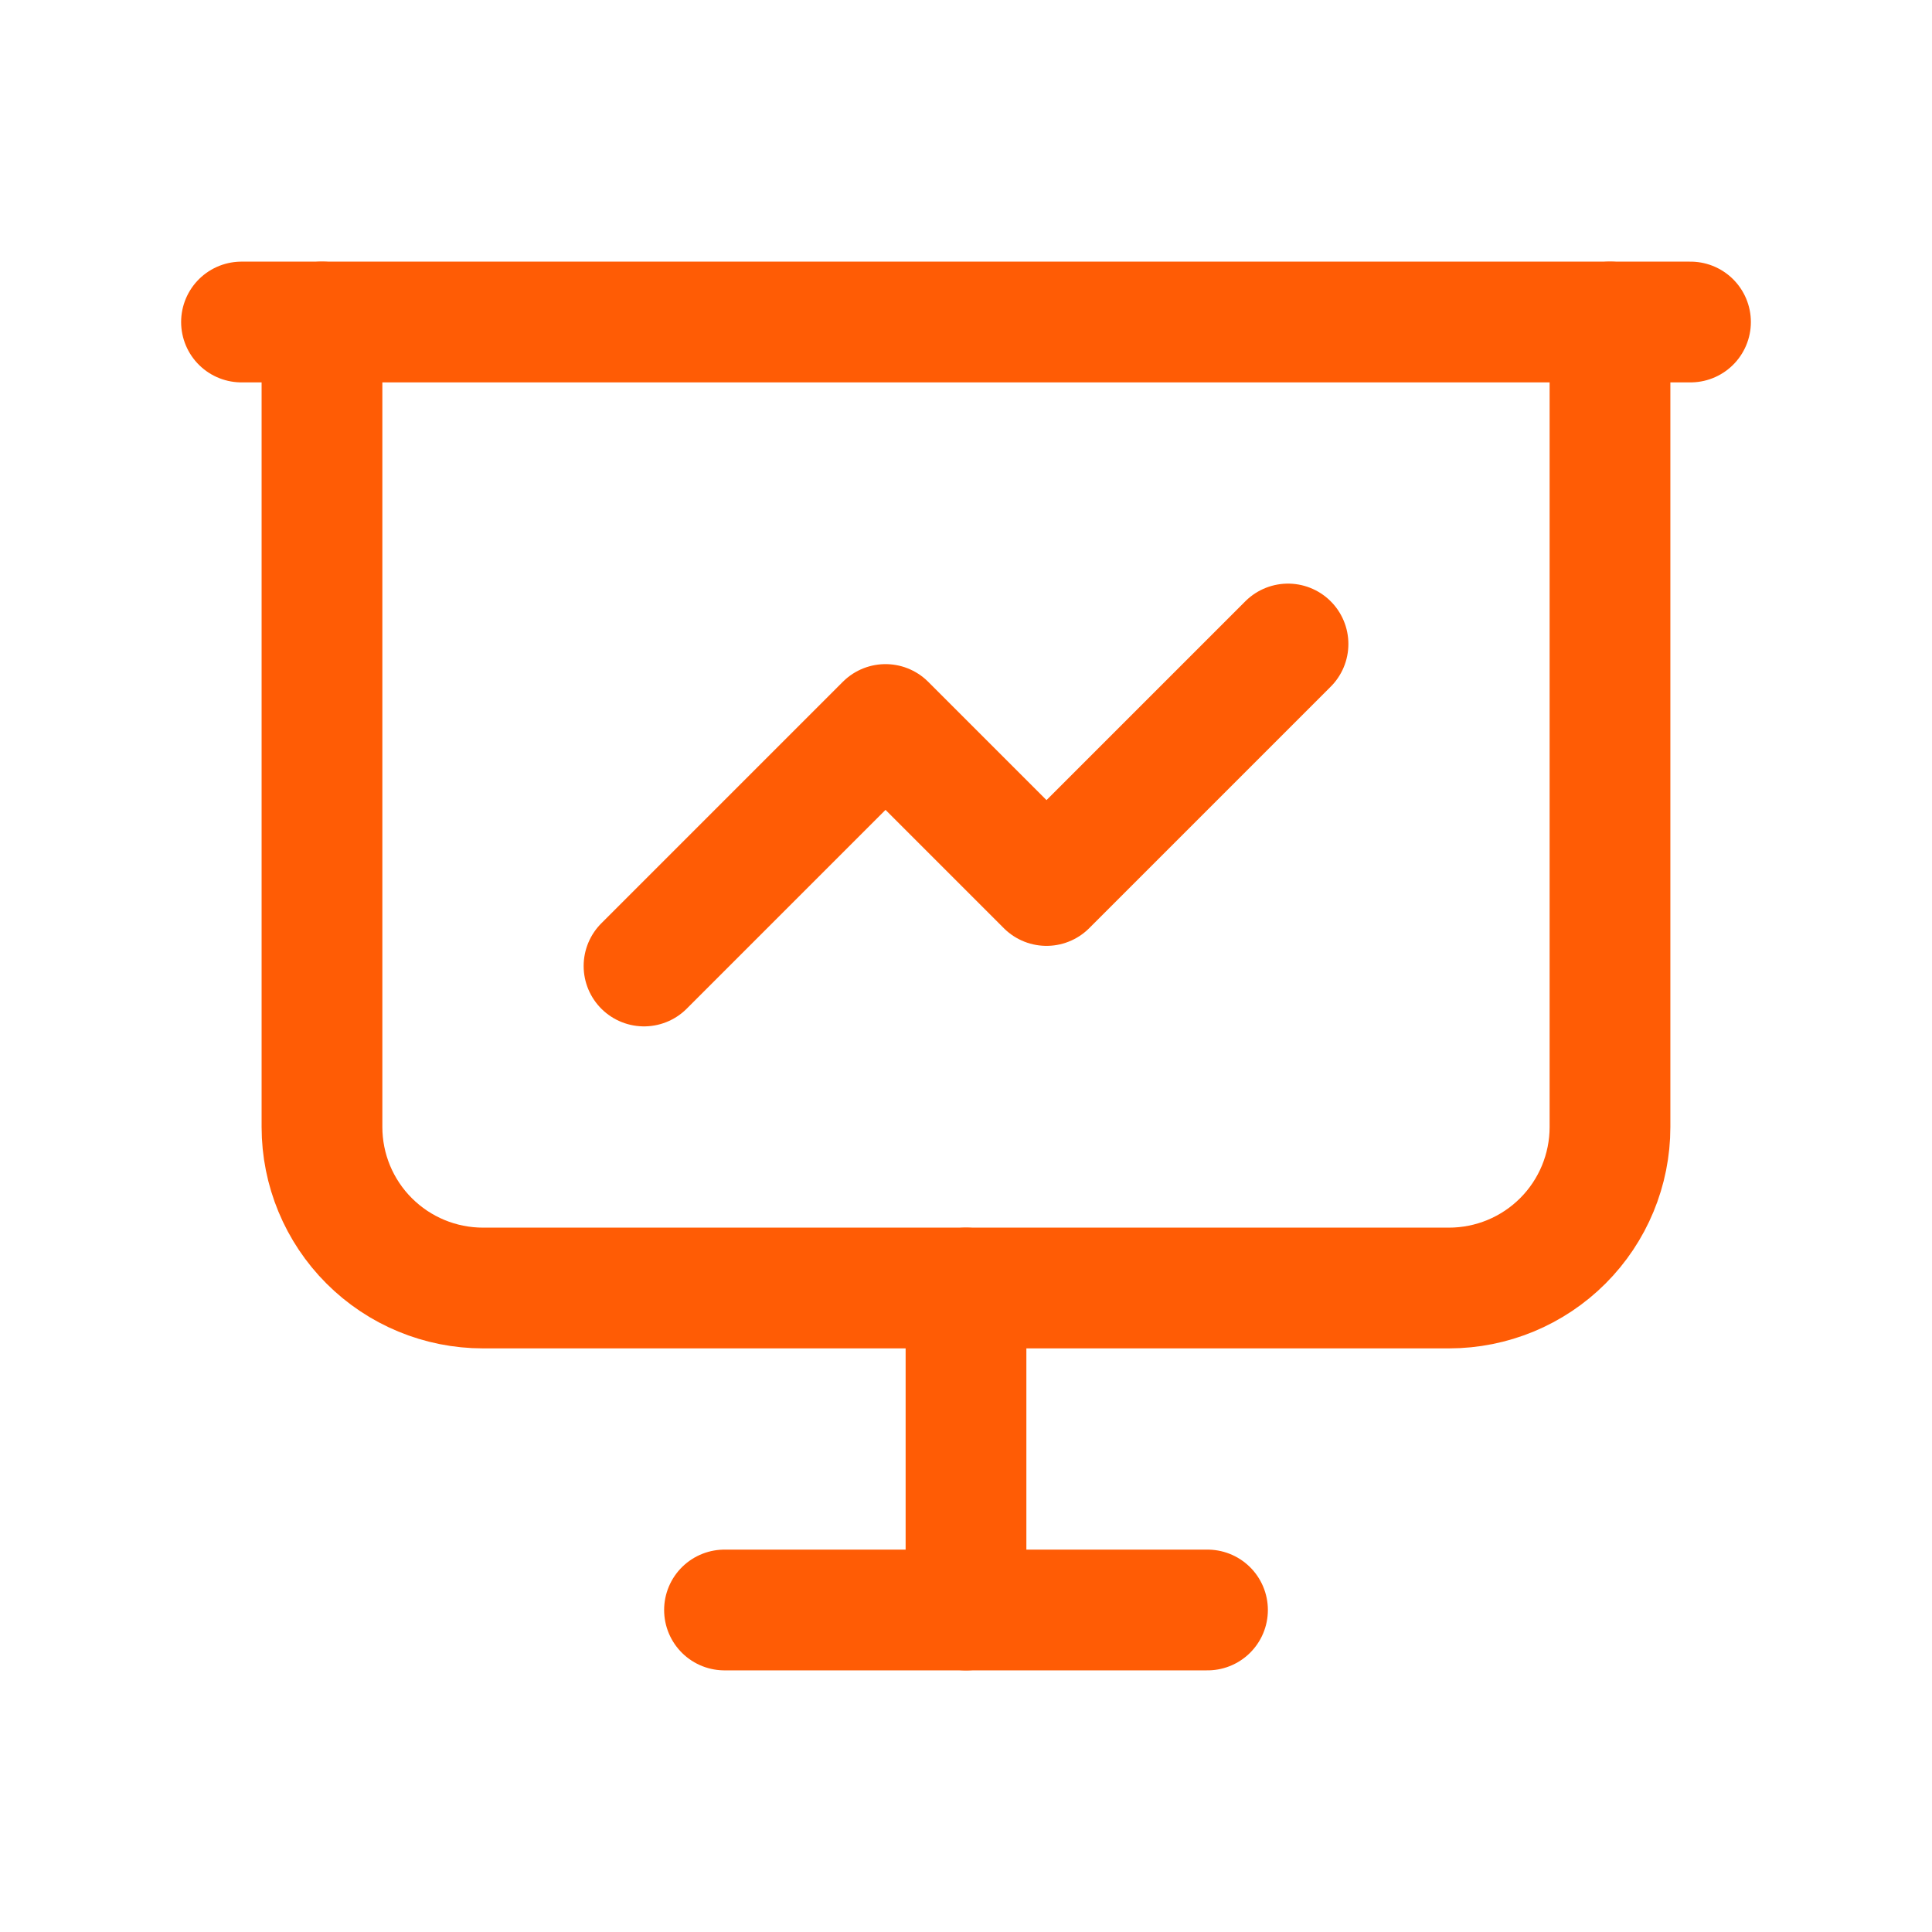
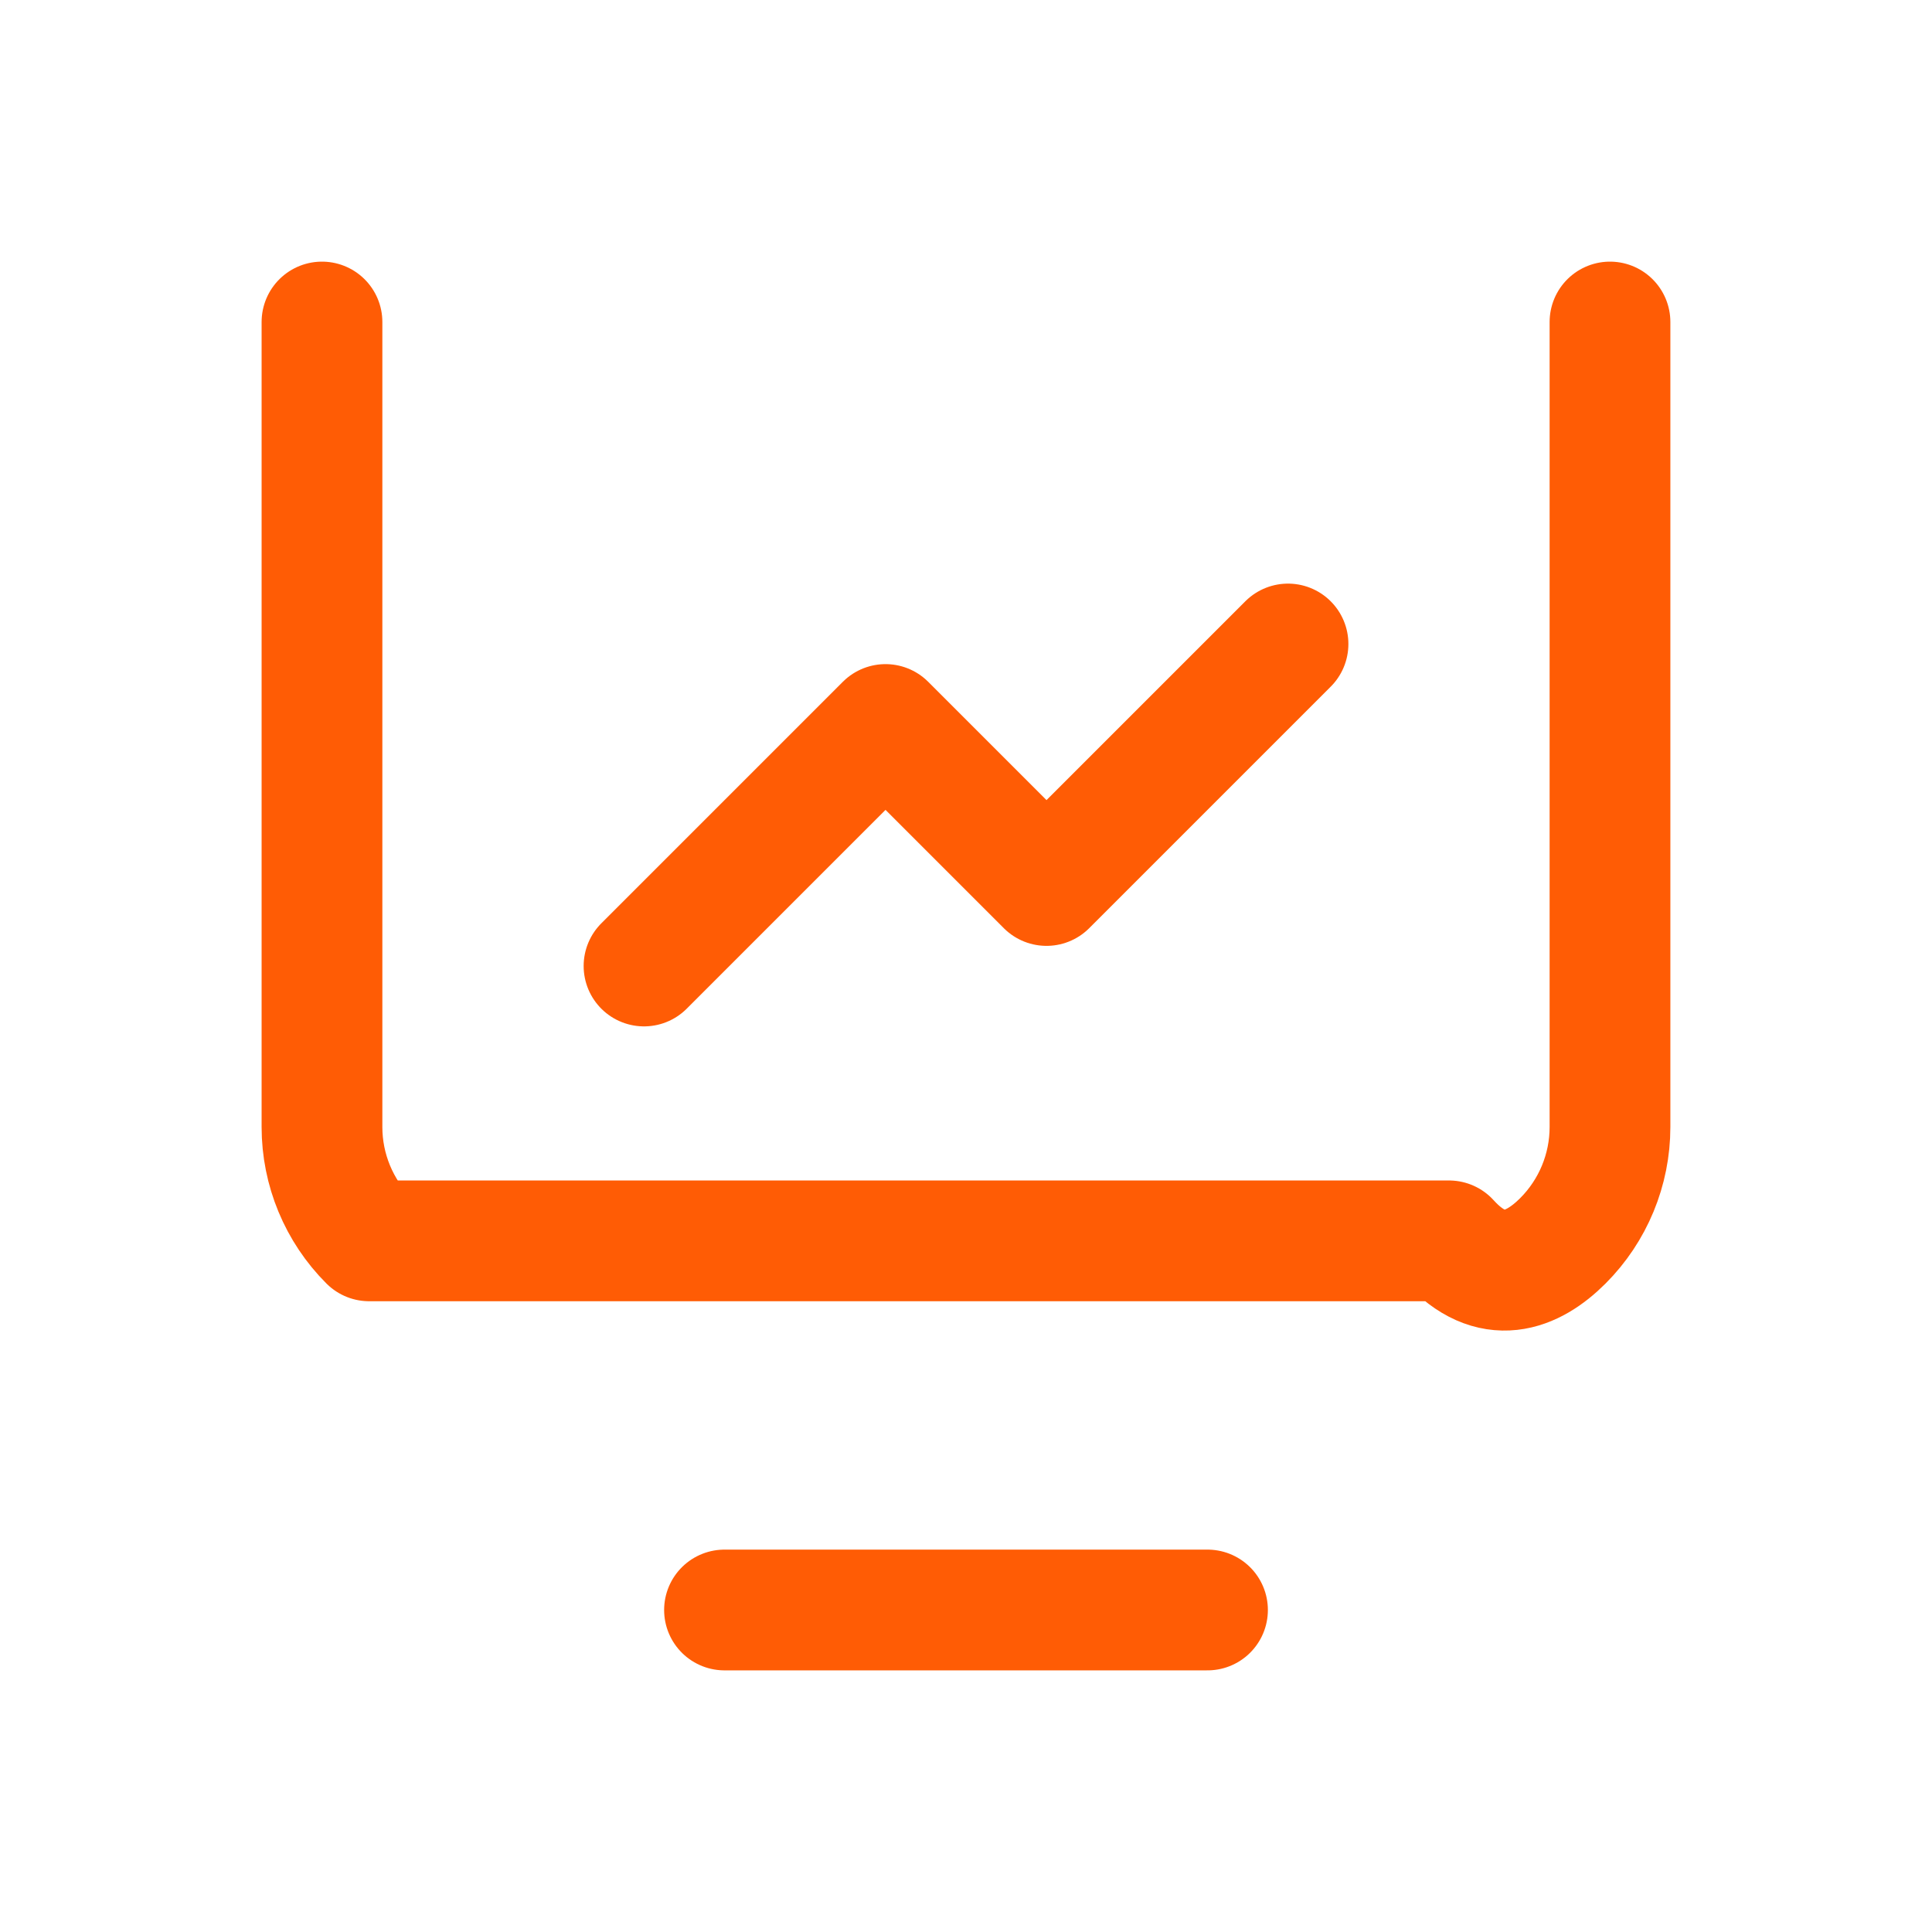
<svg xmlns="http://www.w3.org/2000/svg" width="64" height="64" viewBox="0 0 64 64" fill="none">
  <g clip-path="url(#clip0_3_5033)">
-     <path d="M8 10.667H56" stroke="#FF5C05" stroke-width="4" stroke-linecap="round" stroke-linejoin="round" />
-     <path d="M10.666 10.667V37.334C10.666 38.748 11.228 40.105 12.229 41.105C13.229 42.105 14.585 42.667 16 42.667H48C49.414 42.667 50.771 42.105 51.771 41.105C52.771 40.105 53.333 38.748 53.333 37.334V10.667" stroke="#FF5C05" stroke-width="4" stroke-linecap="round" stroke-linejoin="round" />
-     <path d="M32 42.667V53.334" stroke="#FF5C05" stroke-width="4" stroke-linecap="round" stroke-linejoin="round" />
+     <path d="M10.666 10.667V37.334C10.666 38.748 11.228 40.105 12.229 41.105H48C49.414 42.667 50.771 42.105 51.771 41.105C52.771 40.105 53.333 38.748 53.333 37.334V10.667" stroke="#FF5C05" stroke-width="4" stroke-linecap="round" stroke-linejoin="round" />
    <path d="M24 53.333H40" stroke="#FF5C05" stroke-width="4" stroke-linecap="round" stroke-linejoin="round" />
    <path d="M21.334 32L29.334 24L34.667 29.333L42.667 21.333" stroke="#FF5C05" stroke-width="4" stroke-linecap="round" stroke-linejoin="round" />
  </g>
  <defs>
    <clipPath id="clip0_3_5033">
      <rect width="64" height="64" fill="white" />
    </clipPath>
  </defs>
</svg>